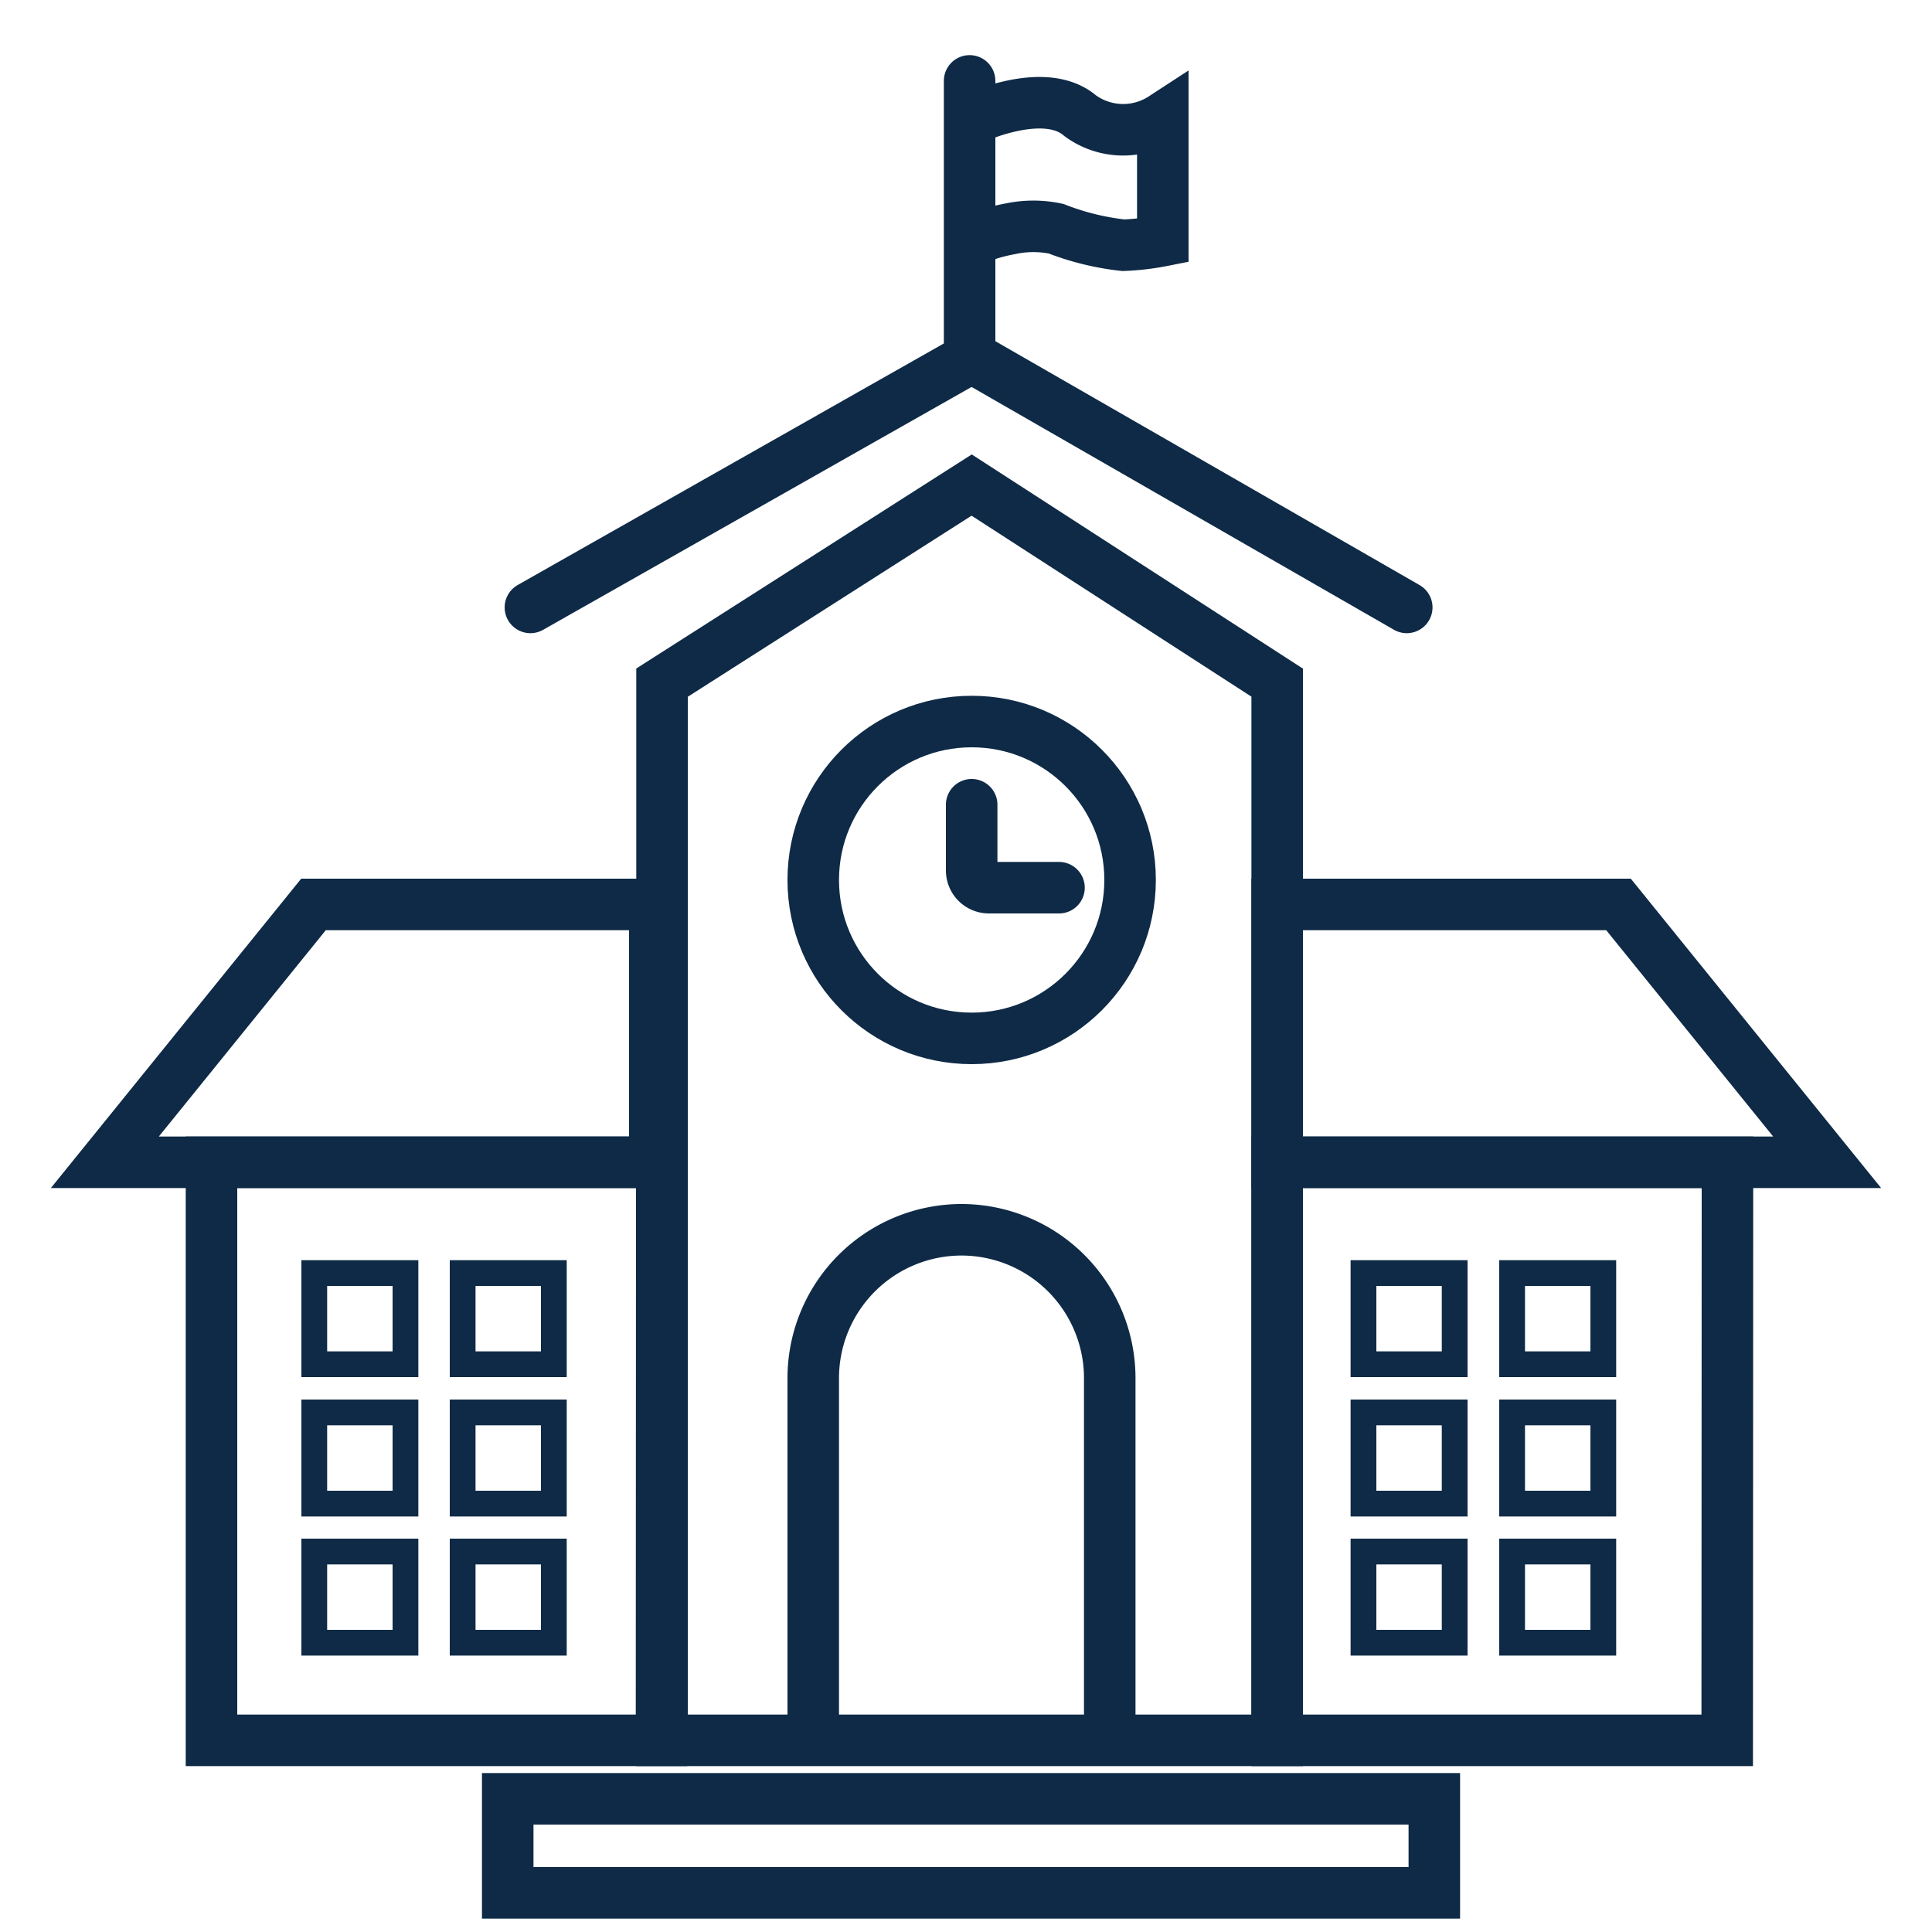
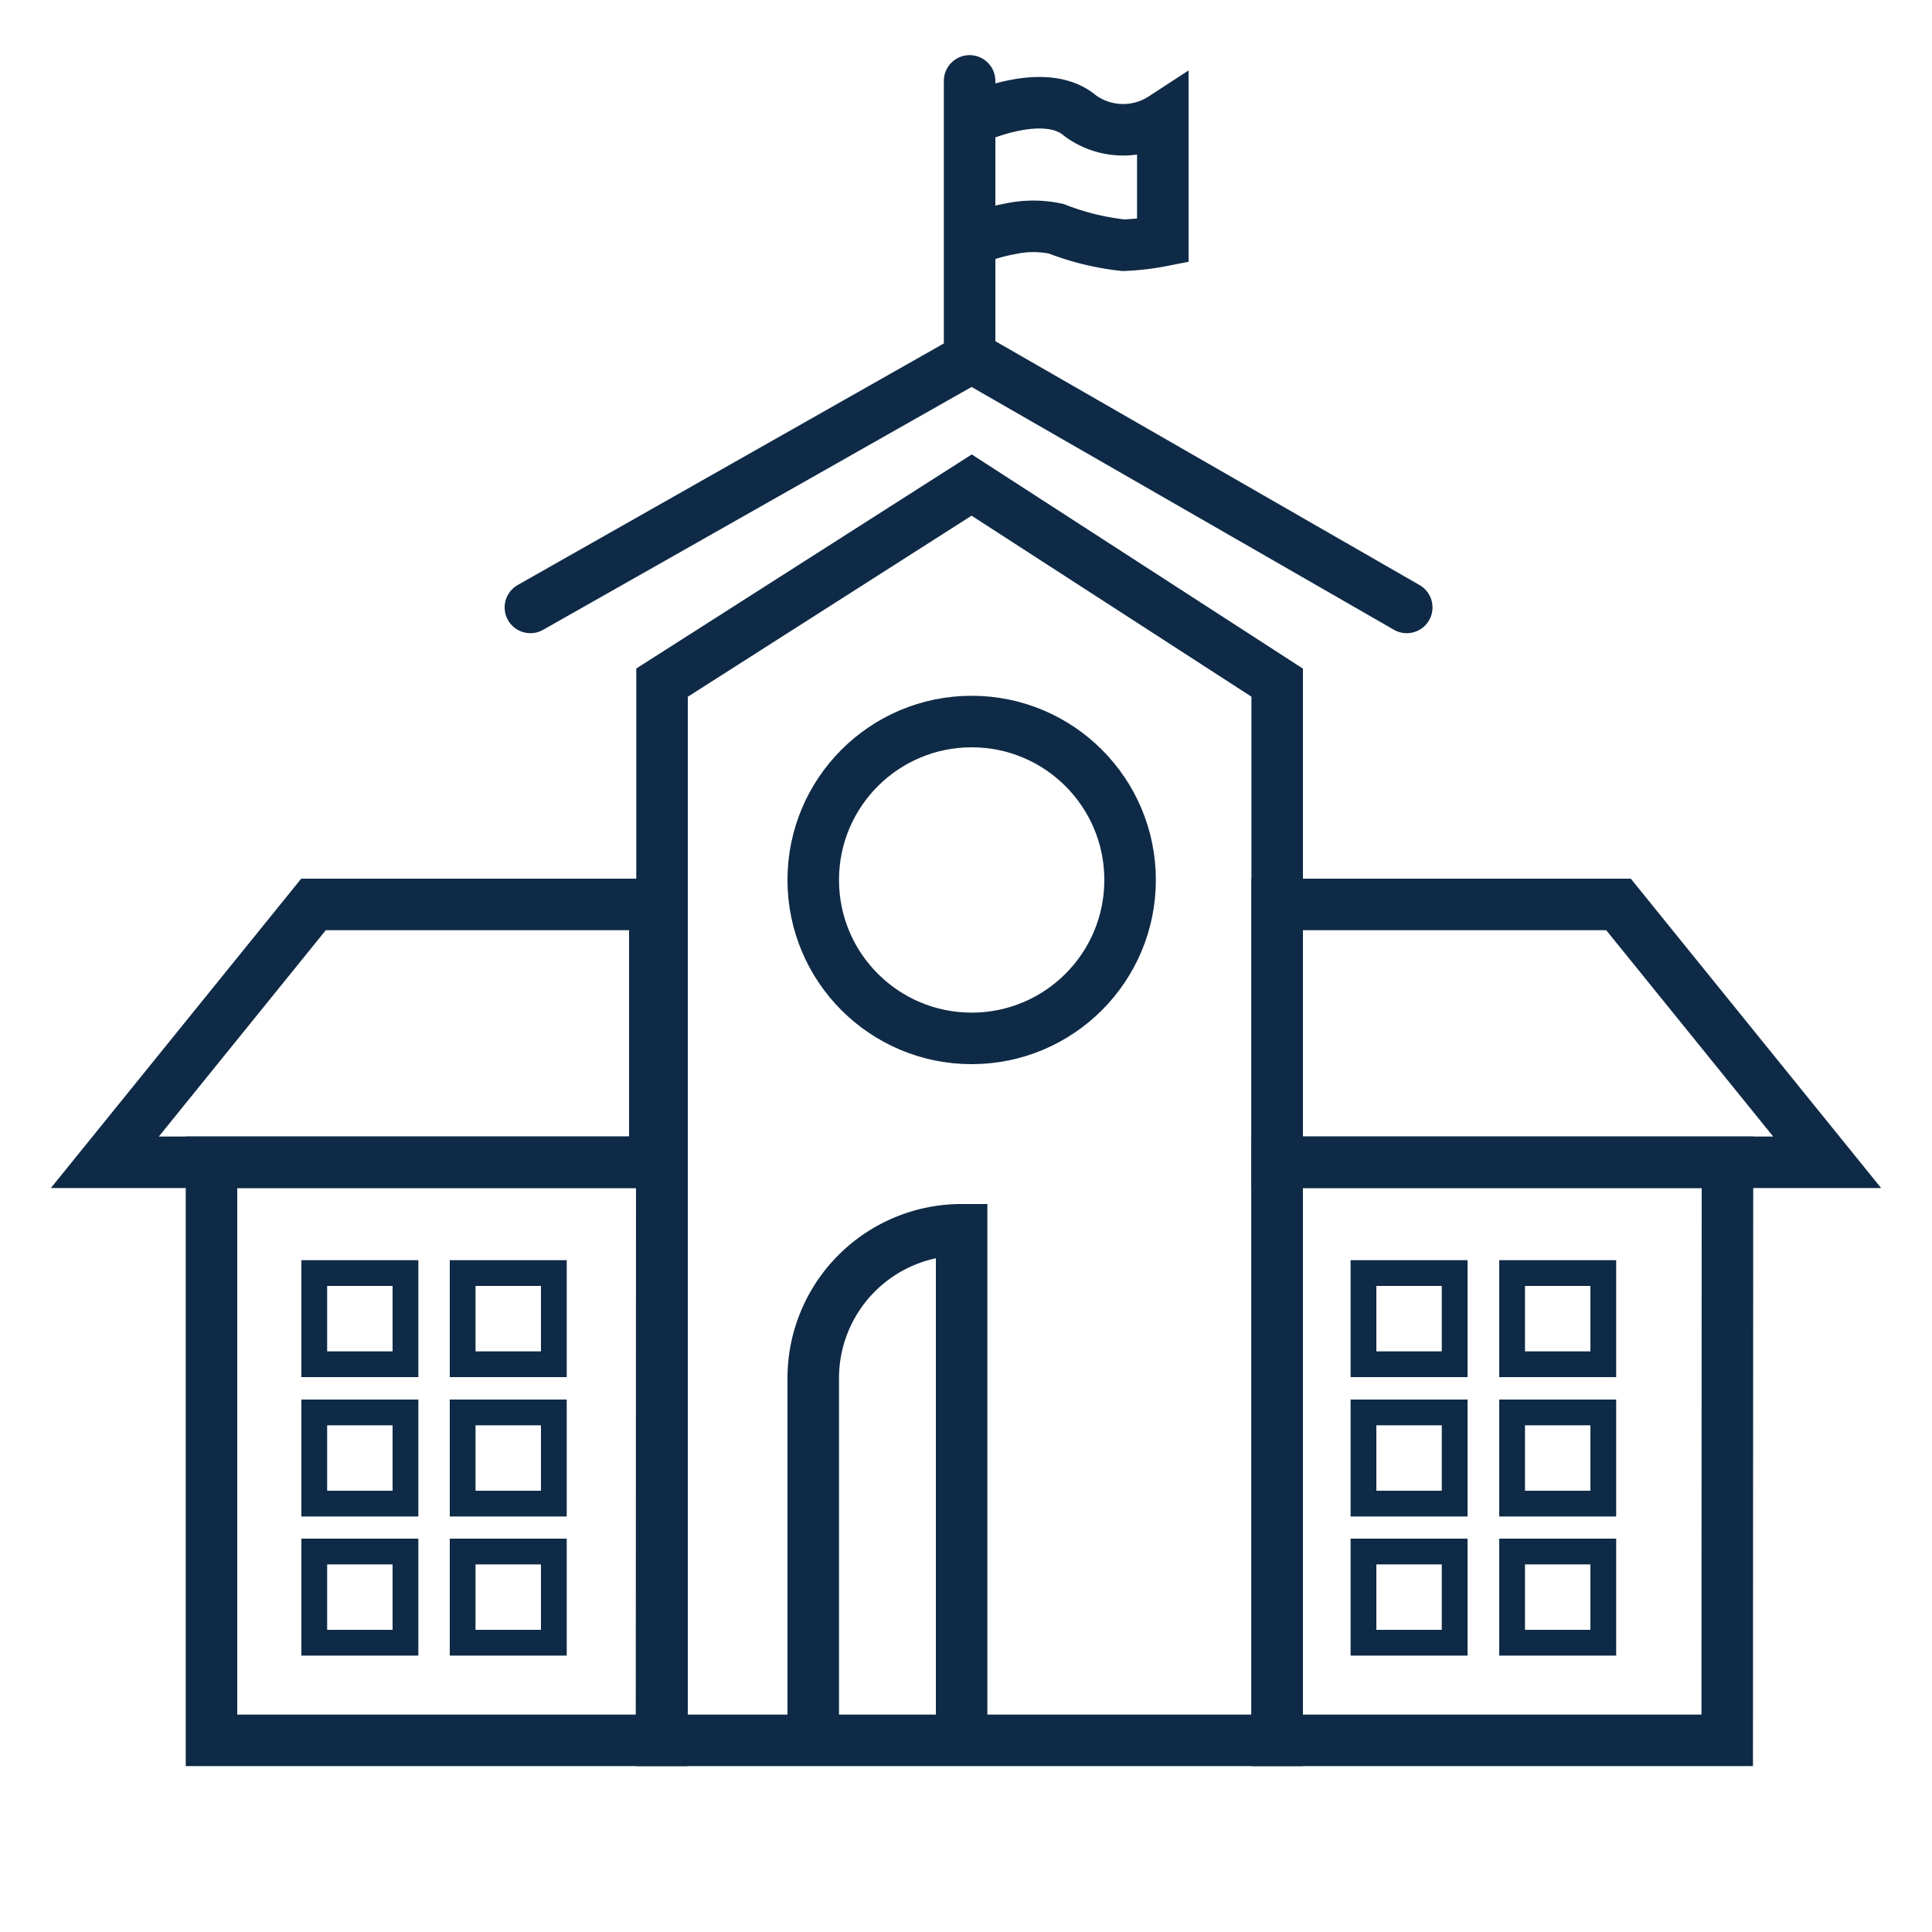
<svg xmlns="http://www.w3.org/2000/svg" id="Layer_1" data-name="Layer 1" viewBox="0 0 75 75">
  <defs>
    <style>.cls-1,.cls-2,.cls-3{fill:none;stroke:#0e2a46;stroke-miterlimit:10;}.cls-1,.cls-2{stroke-width:2px;}.cls-2{stroke-linecap:round;}</style>
  </defs>
-   <rect class="cls-1" x="19.71" y="69.83" width="35.97" height="3.65" />
  <polygon class="cls-1" points="49.58 67.56 25.7 67.56 25.7 26.5 37.72 18.83 49.58 26.5 49.58 67.56" />
  <circle class="cls-1" cx="37.72" cy="34.16" r="6.15" />
-   <path class="cls-2" d="M37.72,31.24v2.54a.67.67,0,0,0,.67.68h2.72" />
  <polygon class="cls-1" points="67.05 67.56 49.58 67.56 49.58 45.12 67.06 45.12 67.05 67.56" />
  <polygon class="cls-1" points="49.58 45.12 70.93 45.12 62.83 35.11 49.58 35.11 49.58 45.12" />
  <polygon class="cls-1" points="25.42 45.12 4.07 45.12 12.17 35.11 25.42 35.11 25.42 45.12" />
  <polygon class="cls-1" points="25.68 67.56 8.21 67.56 8.21 45.12 25.69 45.12 25.68 67.56" />
  <polyline class="cls-2" points="20.59 23.58 37.72 13.87 54.61 23.58" />
  <line class="cls-2" x1="37.64" y1="3.14" x2="37.64" y2="13.87" />
  <path class="cls-1" d="M37.46,4.74s3-1.51,4.47-.25a2.82,2.82,0,0,0,3.21.09V9.34a9.83,9.83,0,0,1-1.53.18A10.23,10.23,0,0,1,41,8.88a4.23,4.23,0,0,0-1.77,0,7.07,7.07,0,0,0-1.79.58" />
-   <path class="cls-1" d="M31.57,67.1V53.5a5.76,5.76,0,0,1,5.76-5.76h0a5.76,5.76,0,0,1,5.75,5.76V67.1" />
+   <path class="cls-1" d="M31.57,67.1V53.5a5.76,5.76,0,0,1,5.76-5.76h0V67.1" />
  <rect class="cls-3" x="12.2" y="49.42" width="3.54" height="3.54" />
  <rect class="cls-3" x="17.96" y="49.42" width="3.54" height="3.54" />
  <rect class="cls-3" x="12.2" y="54.83" width="3.54" height="3.54" />
  <rect class="cls-3" x="17.96" y="54.83" width="3.54" height="3.54" />
  <rect class="cls-3" x="12.2" y="60.23" width="3.54" height="3.54" />
  <rect class="cls-3" x="17.96" y="60.23" width="3.54" height="3.54" />
  <rect class="cls-3" x="52.93" y="49.42" width="3.54" height="3.54" />
  <rect class="cls-3" x="58.7" y="49.42" width="3.54" height="3.54" />
  <rect class="cls-3" x="52.93" y="54.83" width="3.54" height="3.54" />
  <rect class="cls-3" x="58.7" y="54.83" width="3.54" height="3.54" />
  <rect class="cls-3" x="52.93" y="60.23" width="3.54" height="3.54" />
  <rect class="cls-3" x="58.7" y="60.23" width="3.54" height="3.54" />
</svg>